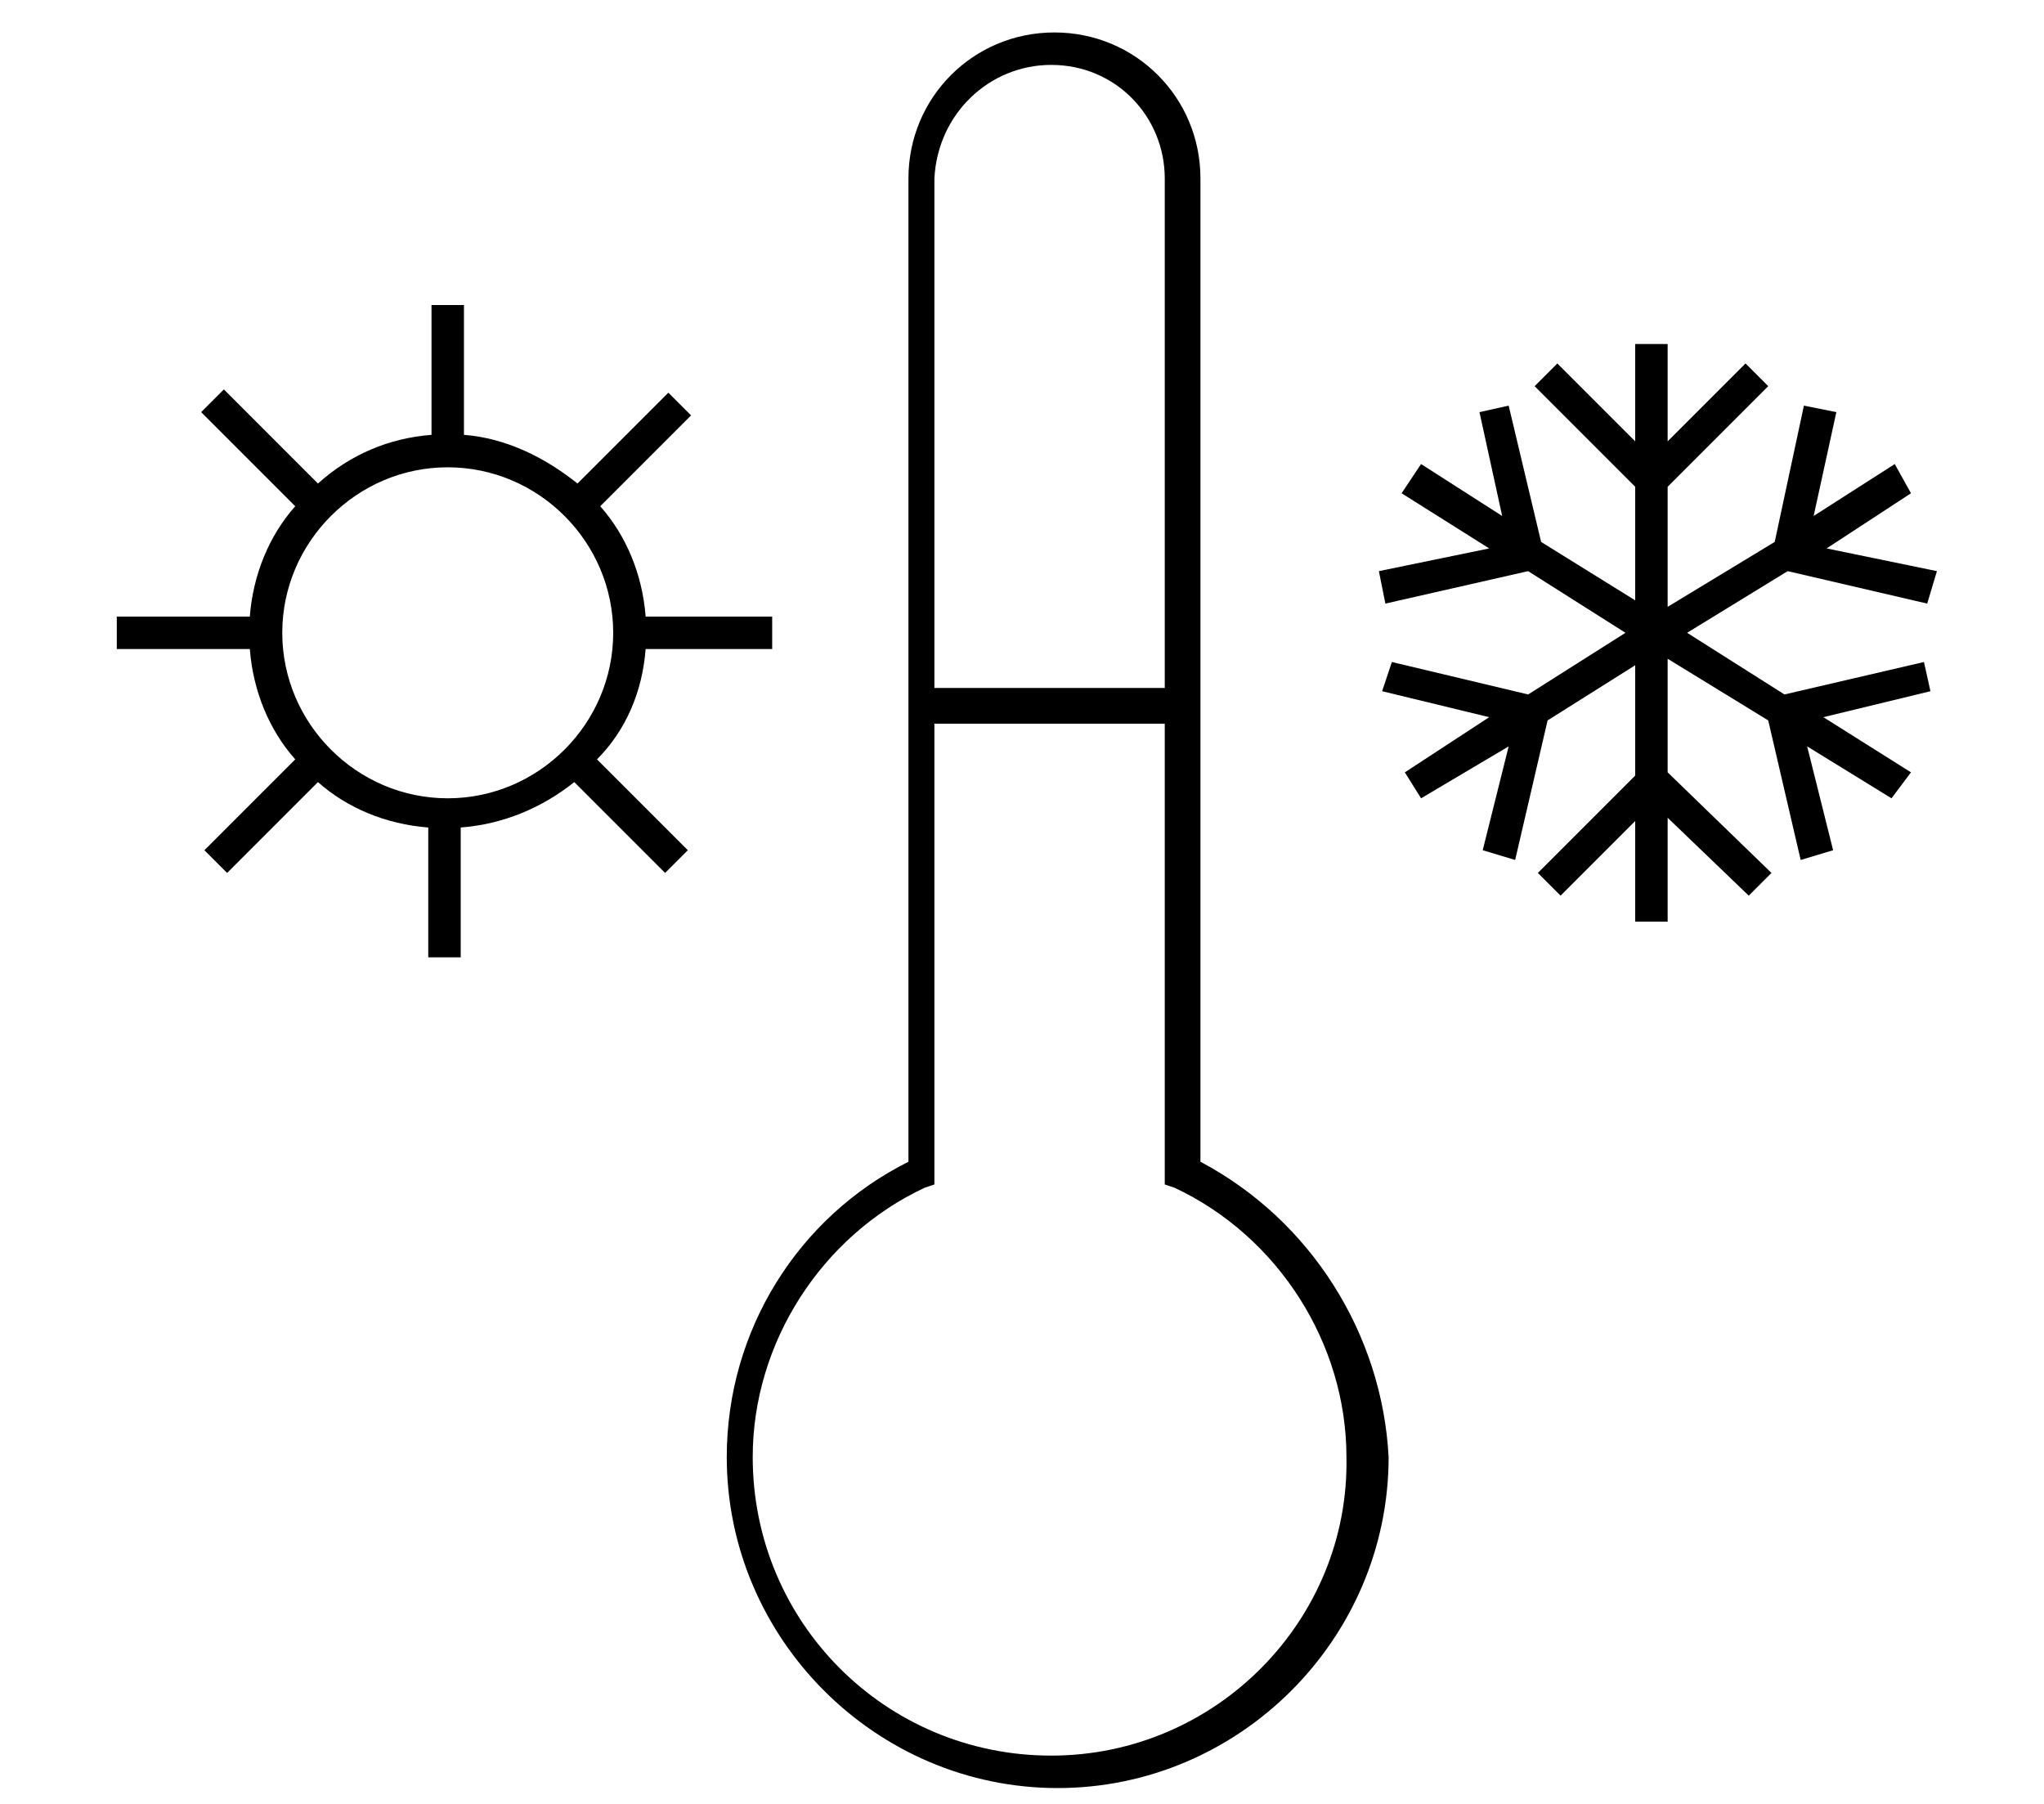
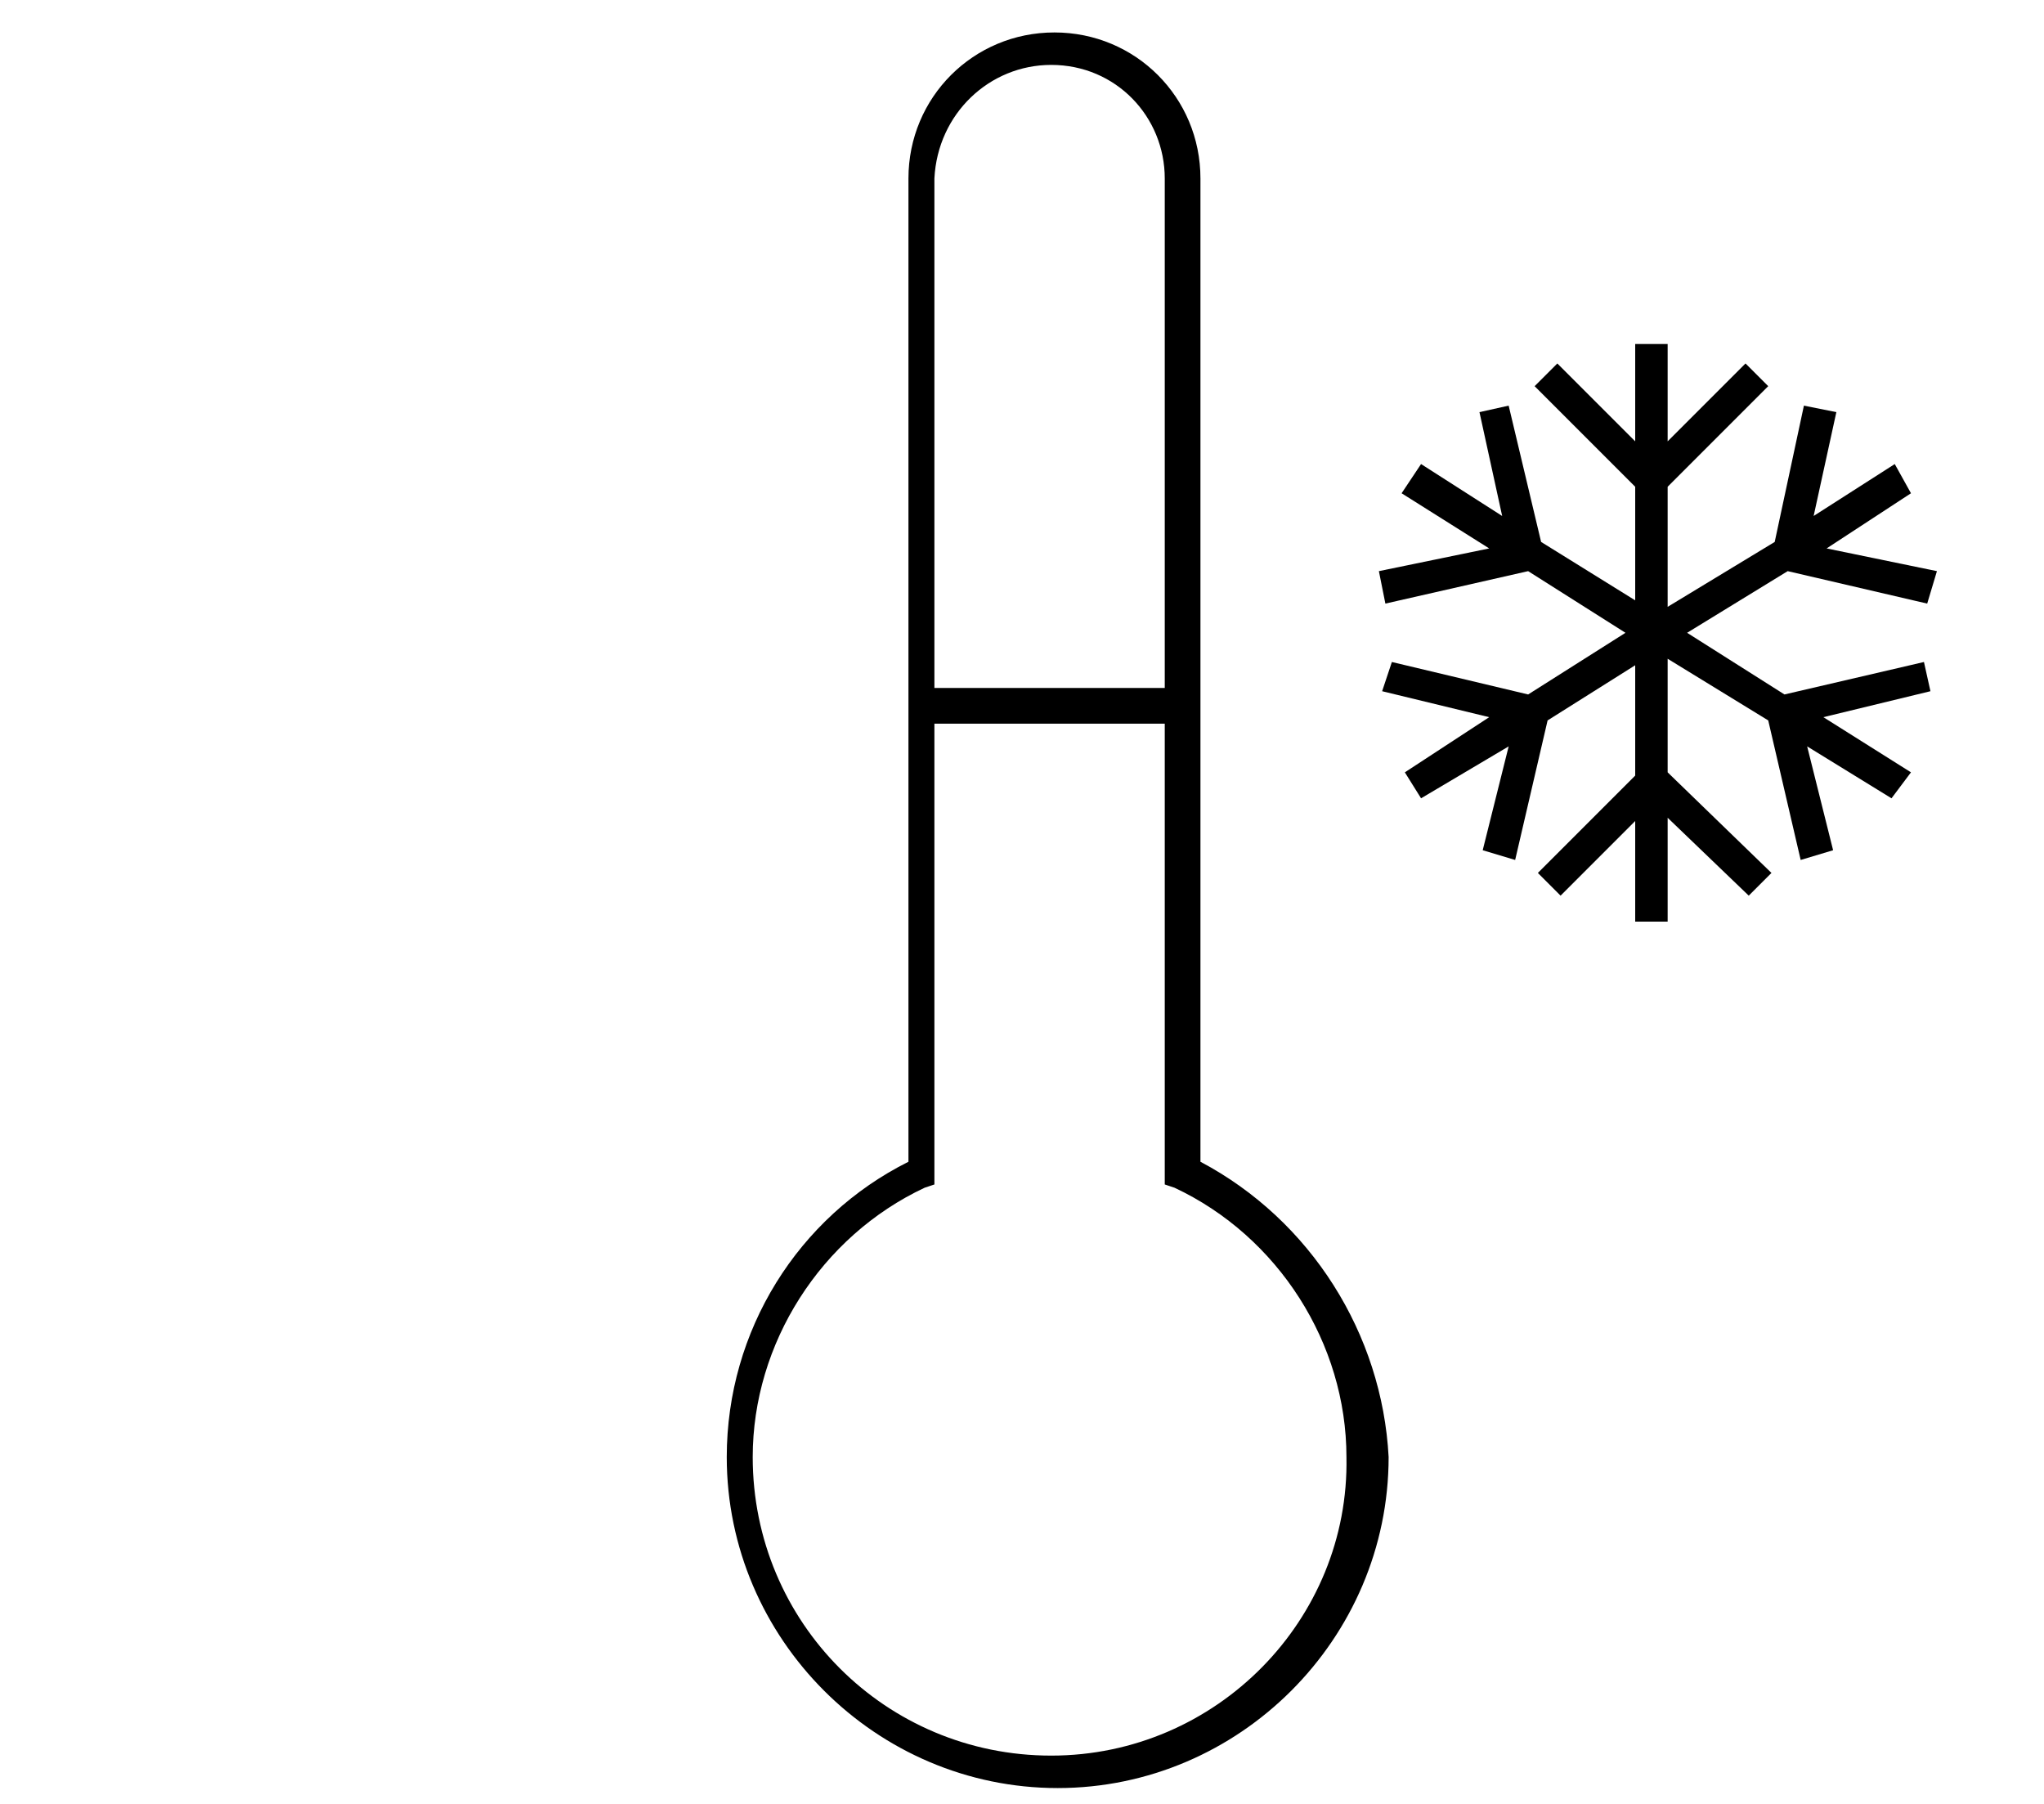
<svg xmlns="http://www.w3.org/2000/svg" version="1.1" id="Layer_1" x="0px" y="0px" viewBox="623.7 208 63 55.6" enable-background="new 623.7 208 63 55.6" xml:space="preserve">
  <g>
    <path d="M660.7,243.8v-30.3c0-2.5-2-4.5-4.5-4.5c-2.5,0-4.5,2-4.5,4.5v30.3c-3.4,1.7-5.6,5.2-5.6,9.1c0,5.6,4.6,10.2,10.2,10.2   s10.2-4.6,10.2-10.2C666.3,249.1,664.1,245.6,660.7,243.8z M656.1,210c2,0,3.5,1.6,3.5,3.5v15.7h-7.1v-15.7   C652.6,211.5,654.2,210,656.1,210z M656.1,262.1c-5.1,0-9.2-4.1-9.2-9.2c0-3.5,2.1-6.8,5.3-8.3l0.3-0.1v-14.2h7.1v14.2l0.3,0.1   c3.2,1.5,5.3,4.8,5.3,8.3C665.3,257.9,661.2,262.1,656.1,262.1z" />
-     <path d="M643.6,228h3.9v-1h-3.9c-0.1-1.3-0.6-2.5-1.4-3.4l2.8-2.8l-0.7-0.7l-2.8,2.8c-1-0.8-2.2-1.4-3.5-1.5v-4h-1v4   c-1.3,0.1-2.5,0.6-3.5,1.5l-2.9-2.9l-0.7,0.7l2.9,2.9c-0.8,0.9-1.3,2.1-1.4,3.4h-4.1v1h4.1c0.1,1.3,0.6,2.5,1.4,3.4l-2.8,2.8   l0.7,0.7l2.8-2.8c0.9,0.8,2.1,1.3,3.4,1.4v4h1v-4c1.3-0.1,2.5-0.6,3.5-1.4l2.8,2.8l0.7-0.7l-2.8-2.8   C643,230.5,643.5,229.3,643.6,228z M637.5,222.4c2.8,0,5.1,2.3,5.1,5.1c0,2.8-2.3,5.1-5.1,5.1s-5.1-2.3-5.1-5.1   C632.4,224.7,634.7,222.4,637.5,222.4z" />
    <polygon points="683,228.4 678.7,229.4 675.7,227.5 678.8,225.6 683.1,226.6 683.4,225.6 680,224.9 682.6,223.2 682.1,222.3    679.6,223.9 680.3,220.7 679.3,220.5 678.4,224.7 675.1,226.7 675.1,223 678.2,219.9 677.5,219.2 675.1,221.6 675.1,218.6    674.1,218.6 674.1,221.6 671.7,219.2 671,219.9 674.1,223 674.1,226.5 671.2,224.7 670.2,220.5 669.3,220.7 670,223.9 667.5,222.3    666.9,223.2 669.6,224.9 666.2,225.6 666.4,226.6 670.8,225.6 673.8,227.5 670.8,229.4 666.6,228.4 666.3,229.3 669.6,230.1    667,231.8 667.5,232.6 670.2,231 669.4,234.2 670.4,234.5 671.4,230.2 674.1,228.5 674.1,231.9 671.1,234.9 671.8,235.6    674.1,233.3 674.1,236.4 675.1,236.4 675.1,233.2 677.6,235.6 678.3,234.9 675.1,231.8 675.1,228.3 678.2,230.2 679.2,234.5    680.2,234.2 679.4,231 682,232.6 682.6,231.8 679.9,230.1 683.2,229.3  " />
  </g>
</svg>